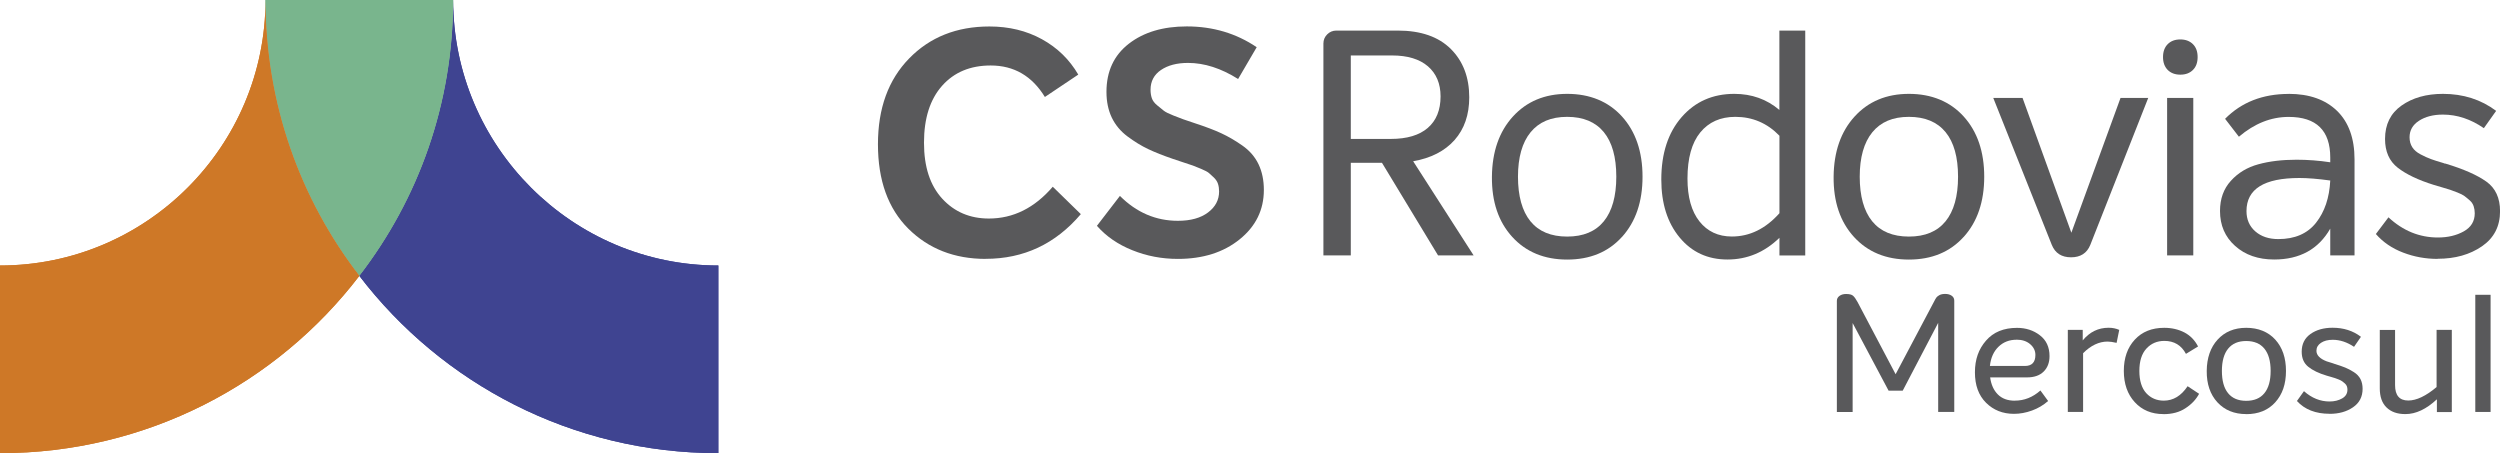
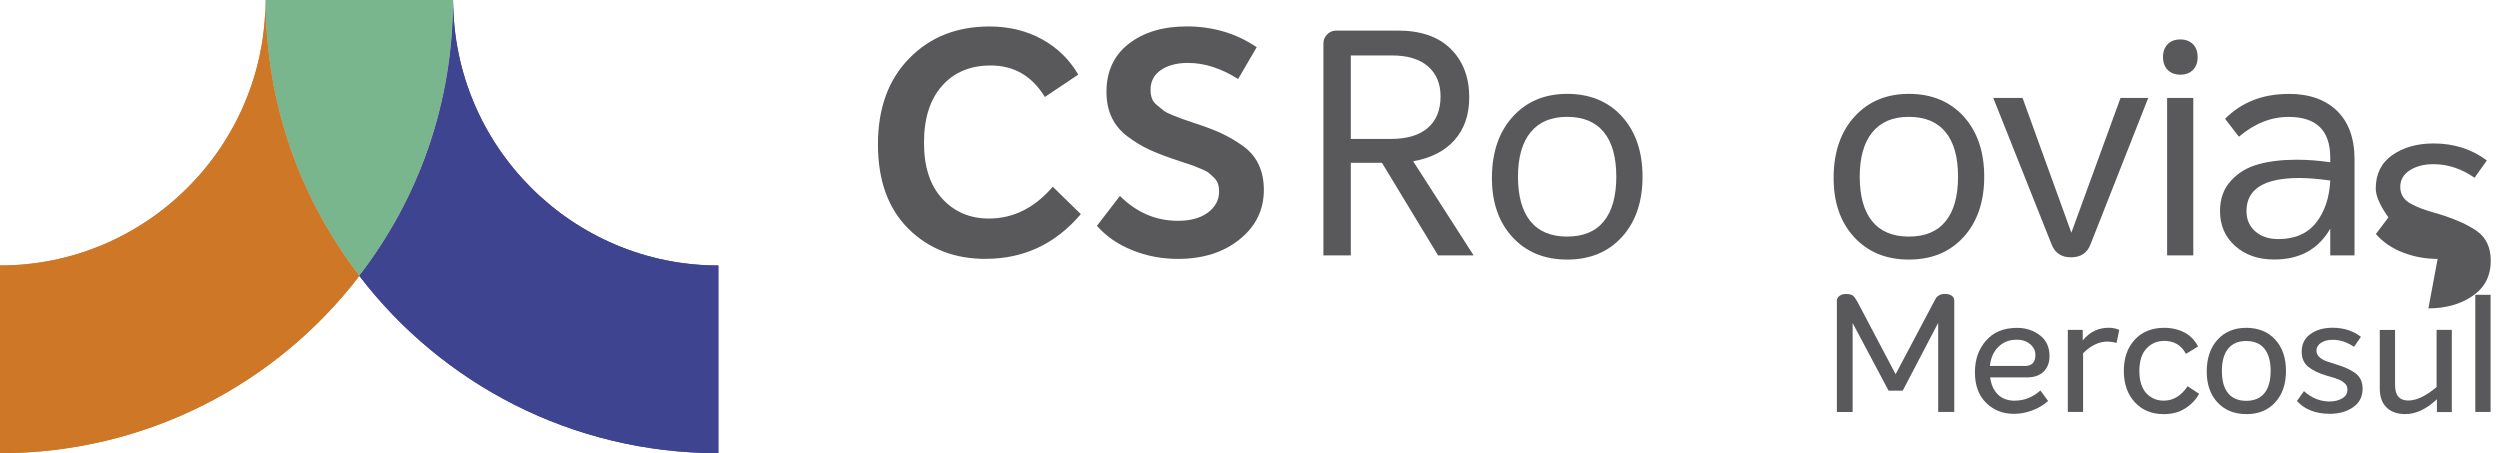
<svg xmlns="http://www.w3.org/2000/svg" id="Camada_2" viewBox="0 0 408.85 74.11">
  <defs>
    <style>.cls-1{fill:#ce7827;}.cls-2{fill:#3f4491;}.cls-3{fill:#79b58d;}.cls-4{fill:#59595b;}</style>
  </defs>
  <g id="Camada_1-2">
    <path class="cls-4" d="M161.2,42.34c-5.12,0-9.33-1.65-12.65-4.94-3.31-3.3-4.97-7.9-4.97-13.8s1.7-10.55,5.1-14.04c3.4-3.49,7.78-5.23,13.13-5.23,3.2,0,6.05.69,8.58,2.08,2.53,1.39,4.51,3.32,5.95,5.79l-5.46,3.66c-2.1-3.43-5.05-5.15-8.86-5.15-3.33,0-5.98,1.1-7.95,3.32-1.97,2.22-2.96,5.32-2.96,9.3s1,7,2.99,9.17c1.99,2.16,4.53,3.24,7.62,3.24,3.98,0,7.47-1.73,10.45-5.2l4.59,4.48c-4.15,4.88-9.34,7.31-15.56,7.31" />
    <path class="cls-4" d="M192.62,42.34c-2.61,0-5.09-.47-7.44-1.42-2.35-.94-4.28-2.27-5.79-3.99l3.76-4.89c2.71,2.71,5.87,4.07,9.48,4.07,2.1,0,3.74-.46,4.94-1.37,1.2-.91,1.8-2.05,1.8-3.43,0-.45-.06-.86-.18-1.24-.12-.37-.35-.72-.67-1.03-.33-.31-.6-.56-.82-.75-.23-.19-.64-.41-1.26-.67-.62-.26-1.06-.44-1.34-.54-.27-.1-.81-.28-1.62-.54-.81-.26-1.35-.44-1.62-.54-1.61-.55-2.98-1.09-4.09-1.62-1.12-.53-2.24-1.22-3.37-2.06s-1.99-1.87-2.58-3.09c-.58-1.22-.87-2.62-.87-4.2,0-3.36,1.22-5.99,3.66-7.88,2.44-1.89,5.6-2.83,9.48-2.83,4.26,0,8.07,1.13,11.43,3.4l-3.04,5.2c-2.78-1.75-5.51-2.63-8.19-2.63-1.82,0-3.3.39-4.43,1.16s-1.7,1.85-1.7,3.22c0,.52.07.98.21,1.39.14.41.43.8.87,1.16.45.36.81.65,1.08.88.27.22.81.49,1.6.8.79.31,1.33.52,1.62.62.29.1.95.33,1.98.67,1.68.55,3.08,1.08,4.2,1.6,1.12.52,2.27,1.18,3.45,2.01,1.18.82,2.07,1.85,2.65,3.06.58,1.22.87,2.62.87,4.2,0,3.26-1.32,5.96-3.97,8.09-2.64,2.13-6.01,3.19-10.09,3.19" />
    <path class="cls-4" d="M235.18,41.77l-9.17-15.14h-5.1v15.14h-4.48V7.11c0-.58.21-1.08.62-1.49s.91-.62,1.5-.62h10.04c3.78,0,6.67,1.01,8.68,3.01,2.01,2.01,3.01,4.64,3.01,7.91,0,2.85-.8,5.17-2.4,6.98-1.6,1.8-3.85,2.96-6.77,3.47l9.89,15.4h-5.82ZM220.91,9.07v13.65h6.54c2.64,0,4.66-.6,6.05-1.8,1.39-1.2,2.09-2.92,2.09-5.15,0-2.09-.69-3.73-2.06-4.92-1.37-1.18-3.33-1.78-5.87-1.78h-6.75Z" />
    <path class="cls-4" d="M265.26,38.74c-2.23,2.47-5.22,3.71-8.96,3.71s-6.74-1.24-8.99-3.71c-2.25-2.47-3.36-5.75-3.32-9.84.04-4.09,1.18-7.37,3.43-9.84,2.25-2.47,5.21-3.71,8.89-3.71s6.73,1.24,8.96,3.71c2.23,2.47,3.35,5.75,3.35,9.84s-1.12,7.36-3.35,9.84M250.29,36.19c1.35,1.66,3.36,2.5,6,2.5s4.64-.83,6-2.5c1.35-1.66,2.04-4.09,2.04-7.29s-.68-5.63-2.04-7.29c-1.36-1.66-3.36-2.5-6-2.5s-4.6.84-5.98,2.52c-1.37,1.68-2.06,4.11-2.06,7.27s.68,5.62,2.04,7.29" />
-     <path class="cls-4" d="M291.01,5h4.22v36.78h-4.22v-2.89c-2.44,2.37-5.27,3.55-8.5,3.55s-5.84-1.2-7.83-3.61c-1.99-2.4-2.99-5.56-2.99-9.47,0-4.26,1.11-7.66,3.32-10.2,2.21-2.54,5.09-3.81,8.62-3.81,2.85,0,5.31.88,7.37,2.63V5ZM283.23,38.68c2.92,0,5.51-1.27,7.78-3.81v-12.67c-1.99-2.06-4.4-3.09-7.21-3.09-2.44,0-4.35.85-5.74,2.55-1.39,1.7-2.09,4.22-2.09,7.54,0,3.02.65,5.36,1.96,7.01,1.3,1.64,3.07,2.47,5.3,2.47" />
    <path class="cls-4" d="M321.14,38.74c-2.23,2.47-5.22,3.71-8.96,3.71s-6.74-1.24-8.99-3.71c-2.25-2.47-3.36-5.75-3.32-9.84.04-4.09,1.18-7.37,3.43-9.84,2.25-2.47,5.21-3.71,8.89-3.71s6.73,1.24,8.96,3.71c2.23,2.47,3.35,5.75,3.35,9.84s-1.12,7.36-3.35,9.84M306.18,36.19c1.35,1.66,3.36,2.5,6,2.5s4.64-.83,6-2.5c1.35-1.66,2.04-4.09,2.04-7.29s-.68-5.63-2.04-7.29c-1.36-1.66-3.36-2.5-6-2.5s-4.6.84-5.98,2.52c-1.37,1.68-2.06,4.11-2.06,7.27s.68,5.62,2.04,7.29" />
    <path class="cls-4" d="M346.79,16.02h4.53l-9.48,24.05c-.55,1.34-1.6,2.01-3.14,2.01s-2.59-.67-3.14-2.01l-9.58-24.05h4.79l7.98,22.04,8.04-22.04Z" />
    <path class="cls-4" d="M358.63,11.44c-.52.52-1.2.77-2.06.77s-1.55-.26-2.06-.77c-.51-.52-.77-1.22-.77-2.11s.26-1.6.77-2.11c.52-.52,1.2-.77,2.06-.77s1.54.26,2.06.77c.52.52.77,1.22.77,2.11s-.25,1.6-.77,2.11M354.41,16.02h4.28v25.75h-4.28v-25.75Z" />
    <path class="cls-4" d="M374.29,15.35c3.36,0,6,.93,7.91,2.78,1.9,1.85,2.86,4.5,2.86,7.93v15.71h-3.97v-4.38c-1.92,3.36-4.98,5.05-9.17,5.05-2.61,0-4.74-.74-6.39-2.22-1.65-1.47-2.47-3.38-2.47-5.71,0-1.99.59-3.64,1.78-4.94,1.18-1.31,2.68-2.21,4.48-2.7,1.81-.5,3.89-.75,6.26-.75,1.82,0,3.66.14,5.51.42v-.77c0-4.43-2.27-6.65-6.8-6.65-2.89,0-5.6,1.08-8.14,3.24l-2.26-2.93c2.68-2.71,6.15-4.07,10.41-4.07M372.59,39.1c2.71,0,4.77-.89,6.18-2.68,1.41-1.79,2.18-4.08,2.32-6.9-1.99-.27-3.68-.41-5.05-.41-5.77,0-8.65,1.8-8.65,5.41,0,1.37.48,2.48,1.44,3.32.96.84,2.22,1.26,3.76,1.26" />
-     <path class="cls-4" d="M398.65,42.34c-1.96,0-3.84-.34-5.64-1.03-1.81-.69-3.29-1.7-4.46-3.04l2.06-2.73c2.37,2.2,5.07,3.3,8.09,3.3,1.61,0,3.02-.33,4.22-1,1.2-.67,1.8-1.66,1.8-2.96,0-.41-.06-.8-.18-1.16-.12-.36-.33-.68-.64-.95-.31-.27-.59-.51-.85-.7-.26-.19-.64-.39-1.16-.59-.52-.21-.91-.35-1.18-.44-.27-.09-.74-.23-1.39-.42-.65-.19-1.08-.31-1.29-.38-2.54-.79-4.51-1.73-5.9-2.81s-2.08-2.65-2.08-4.71c0-2.37.9-4.19,2.7-5.46,1.8-1.27,4.06-1.91,6.77-1.91,3.33,0,6.23.93,8.7,2.78l-2.01,2.83c-2.13-1.47-4.36-2.22-6.7-2.22-1.58,0-2.88.34-3.91,1.01-1.03.67-1.54,1.57-1.54,2.7,0,.62.15,1.16.44,1.62.29.46.75.86,1.37,1.18.62.33,1.18.58,1.7.77.51.19,1.18.4,2.01.64.07.03.14.06.21.08s.12.02.16.02c2.95.89,5.17,1.87,6.67,2.94,1.49,1.06,2.24,2.68,2.24,4.84,0,2.47-.99,4.39-2.96,5.74-1.97,1.36-4.39,2.04-7.24,2.04" />
+     <path class="cls-4" d="M398.65,42.34c-1.96,0-3.84-.34-5.64-1.03-1.81-.69-3.29-1.7-4.46-3.04l2.06-2.73s-2.08-2.65-2.08-4.71c0-2.37.9-4.19,2.7-5.46,1.8-1.27,4.06-1.91,6.77-1.91,3.33,0,6.23.93,8.7,2.78l-2.01,2.83c-2.13-1.47-4.36-2.22-6.7-2.22-1.58,0-2.88.34-3.91,1.01-1.03.67-1.54,1.57-1.54,2.7,0,.62.15,1.16.44,1.62.29.46.75.86,1.37,1.18.62.33,1.18.58,1.7.77.51.19,1.18.4,2.01.64.07.03.14.06.21.08s.12.02.16.02c2.95.89,5.17,1.87,6.67,2.94,1.49,1.06,2.24,2.68,2.24,4.84,0,2.47-.99,4.39-2.96,5.74-1.97,1.36-4.39,2.04-7.24,2.04" />
    <path class="cls-2" d="M117.48,43.42v30.69c-23.94,0-45.22-11.35-58.72-29C68.44,32.58,74.11,16.98,74.11,0c0,23.93,19.49,43.42,43.37,43.42" />
    <path class="cls-3" d="M43.42,0h30.69c0,16.98-5.68,32.58-15.34,45.11-9.67-12.53-15.35-28.13-15.35-45.11" />
    <path class="cls-1" d="M58.77,45.11c-13.5,17.65-34.83,29-58.77,29v-30.69C23.94,43.42,43.42,23.94,43.42,0c0,16.98,5.68,32.58,15.35,45.11" />
    <path class="cls-2" d="M117.48,43.42v30.69c-23.94,0-45.22-11.35-58.72-29C68.44,32.58,74.11,16.98,74.11,0c0,23.93,19.49,43.42,43.37,43.42" />
-     <path class="cls-3" d="M43.42,0h30.69c0,16.98-5.68,32.58-15.34,45.11-9.67-12.53-15.35-28.13-15.35-45.11" />
    <path class="cls-1" d="M58.77,45.11c-13.5,17.65-34.83,29-58.77,29v-30.69C23.94,43.42,43.42,23.94,43.42,0c0,16.98,5.68,32.58,15.35,45.11" />
    <path class="cls-4" d="M318.13,48.07c.43,0,.78.1,1.06.3.28.2.41.46.41.81v18.19h-2.63v-14.57l-5.8,11.09h-2.31l-5.88-11.06v14.55h-2.58v-18.17c0-.34.14-.61.43-.82.29-.21.65-.31,1.07-.31.54,0,.92.09,1.14.28.22.19.47.53.74,1.03l6.23,11.81,6.25-11.81c.18-.36.32-.61.43-.75.11-.14.28-.27.51-.39.23-.12.54-.18.91-.18Z" />
    <path class="cls-4" d="M329.51,65.52c1.54,0,2.93-.55,4.18-1.66l1.26,1.72c-.77.68-1.65,1.2-2.64,1.56-.99.36-1.97.54-2.94.54-1.83,0-3.35-.6-4.57-1.81s-1.82-2.87-1.82-4.98.6-3.79,1.81-5.18c1.21-1.4,2.9-2.09,5.08-2.09,1.43,0,2.68.4,3.73,1.21,1.05.8,1.58,1.94,1.58,3.41,0,1.05-.32,1.9-.96,2.53-.65.64-1.55.95-2.71.95h-6.04c.16,1.18.58,2.11,1.26,2.79.68.68,1.6,1.02,2.77,1.02ZM329.78,55.56c-1.18,0-2.16.38-2.95,1.15-.79.77-1.26,1.81-1.4,3.14h5.72c1.14,0,1.72-.6,1.72-1.8,0-.68-.28-1.27-.85-1.76s-1.31-.74-2.24-.74Z" />
    <path class="cls-4" d="M344.86,53.6c.63,0,1.2.12,1.72.35l-.43,2.12c-.61-.14-1.1-.21-1.48-.21-1.39,0-2.73.63-4,1.9v9.61h-2.5v-13.42h2.44v1.72c1.13-1.38,2.54-2.07,4.24-2.07Z" />
    <path class="cls-4" d="M353.8,67.72c-1.93,0-3.49-.65-4.68-1.95-1.19-1.29-1.79-3-1.79-5.11s.59-3.81,1.79-5.11c1.19-1.29,2.79-1.94,4.82-1.94,1.23,0,2.33.26,3.3.76.97.51,1.71,1.28,2.23,2.29l-1.98,1.21c-.75-1.41-1.93-2.12-3.54-2.12-1.18,0-2.16.42-2.93,1.26-.77.84-1.15,2.06-1.15,3.65s.38,2.82,1.13,3.64c.75.81,1.71,1.22,2.87,1.22,1.54,0,2.84-.78,3.89-2.36l1.88,1.24c-.5.93-1.24,1.72-2.23,2.36-.98.65-2.18.97-3.59.97Z" />
    <path class="cls-4" d="M367.35,67.72c-1.97,0-3.54-.65-4.72-1.93-1.18-1.29-1.76-3-1.74-5.13.02-2.13.61-3.84,1.78-5.12s2.73-1.93,4.68-1.93,3.57.64,4.74,1.92c1.17,1.28,1.76,2.99,1.76,5.14s-.59,3.84-1.76,5.13c-1.17,1.29-2.75,1.93-4.74,1.93ZM364.38,64.3c.67.83,1.66,1.25,2.96,1.25s2.3-.41,2.98-1.25c.68-.83,1.02-2.04,1.02-3.64s-.34-2.8-1.02-3.64c-.68-.83-1.67-1.25-2.98-1.25s-2.27.42-2.95,1.25c-.68.83-1.02,2.05-1.02,3.64s.33,2.81,1.01,3.64Z" />
    <path class="cls-4" d="M380.98,67.67c-2.29,0-4.07-.7-5.34-2.09l1.15-1.61c1.27,1.13,2.67,1.69,4.19,1.69.79,0,1.47-.17,2.05-.5.58-.33.87-.81.87-1.43,0-.2-.03-.38-.09-.55s-.17-.32-.32-.46c-.15-.13-.3-.25-.43-.35-.13-.1-.33-.2-.57-.3-.25-.1-.45-.17-.61-.23-.15-.05-.38-.12-.7-.21-.31-.09-.53-.15-.66-.19-1.31-.39-2.32-.88-3.03-1.46-.72-.58-1.07-1.4-1.07-2.46,0-1.25.48-2.22,1.44-2.9.96-.68,2.16-1.02,3.61-1.02,1.79,0,3.34.49,4.64,1.48l-1.13,1.64c-1.15-.77-2.31-1.15-3.49-1.15-.79,0-1.43.17-1.92.5s-.74.76-.74,1.3c0,.71.55,1.29,1.66,1.72.22.07.55.18,1.02.32.09.04.16.06.22.08.75.23,1.35.44,1.8.62.44.18.92.43,1.41.74.49.31.85.69,1.09,1.14.23.45.35.98.35,1.59,0,1.31-.52,2.31-1.57,3.03s-2.32,1.07-3.83,1.07Z" />
    <path class="cls-4" d="M398.47,53.95h2.5v13.44h-2.44v-2.09c-1.72,1.61-3.44,2.42-5.15,2.42-1.33,0-2.35-.36-3.09-1.09-.74-.72-1.1-1.76-1.1-3.12v-9.55h2.5v9.02c0,1.68.72,2.52,2.15,2.52,1.36,0,2.9-.74,4.64-2.2v-9.34Z" />
    <path class="cls-4" d="M404.81,67.37v-19.16h2.5v19.16h-2.5Z" />
  </g>
</svg>